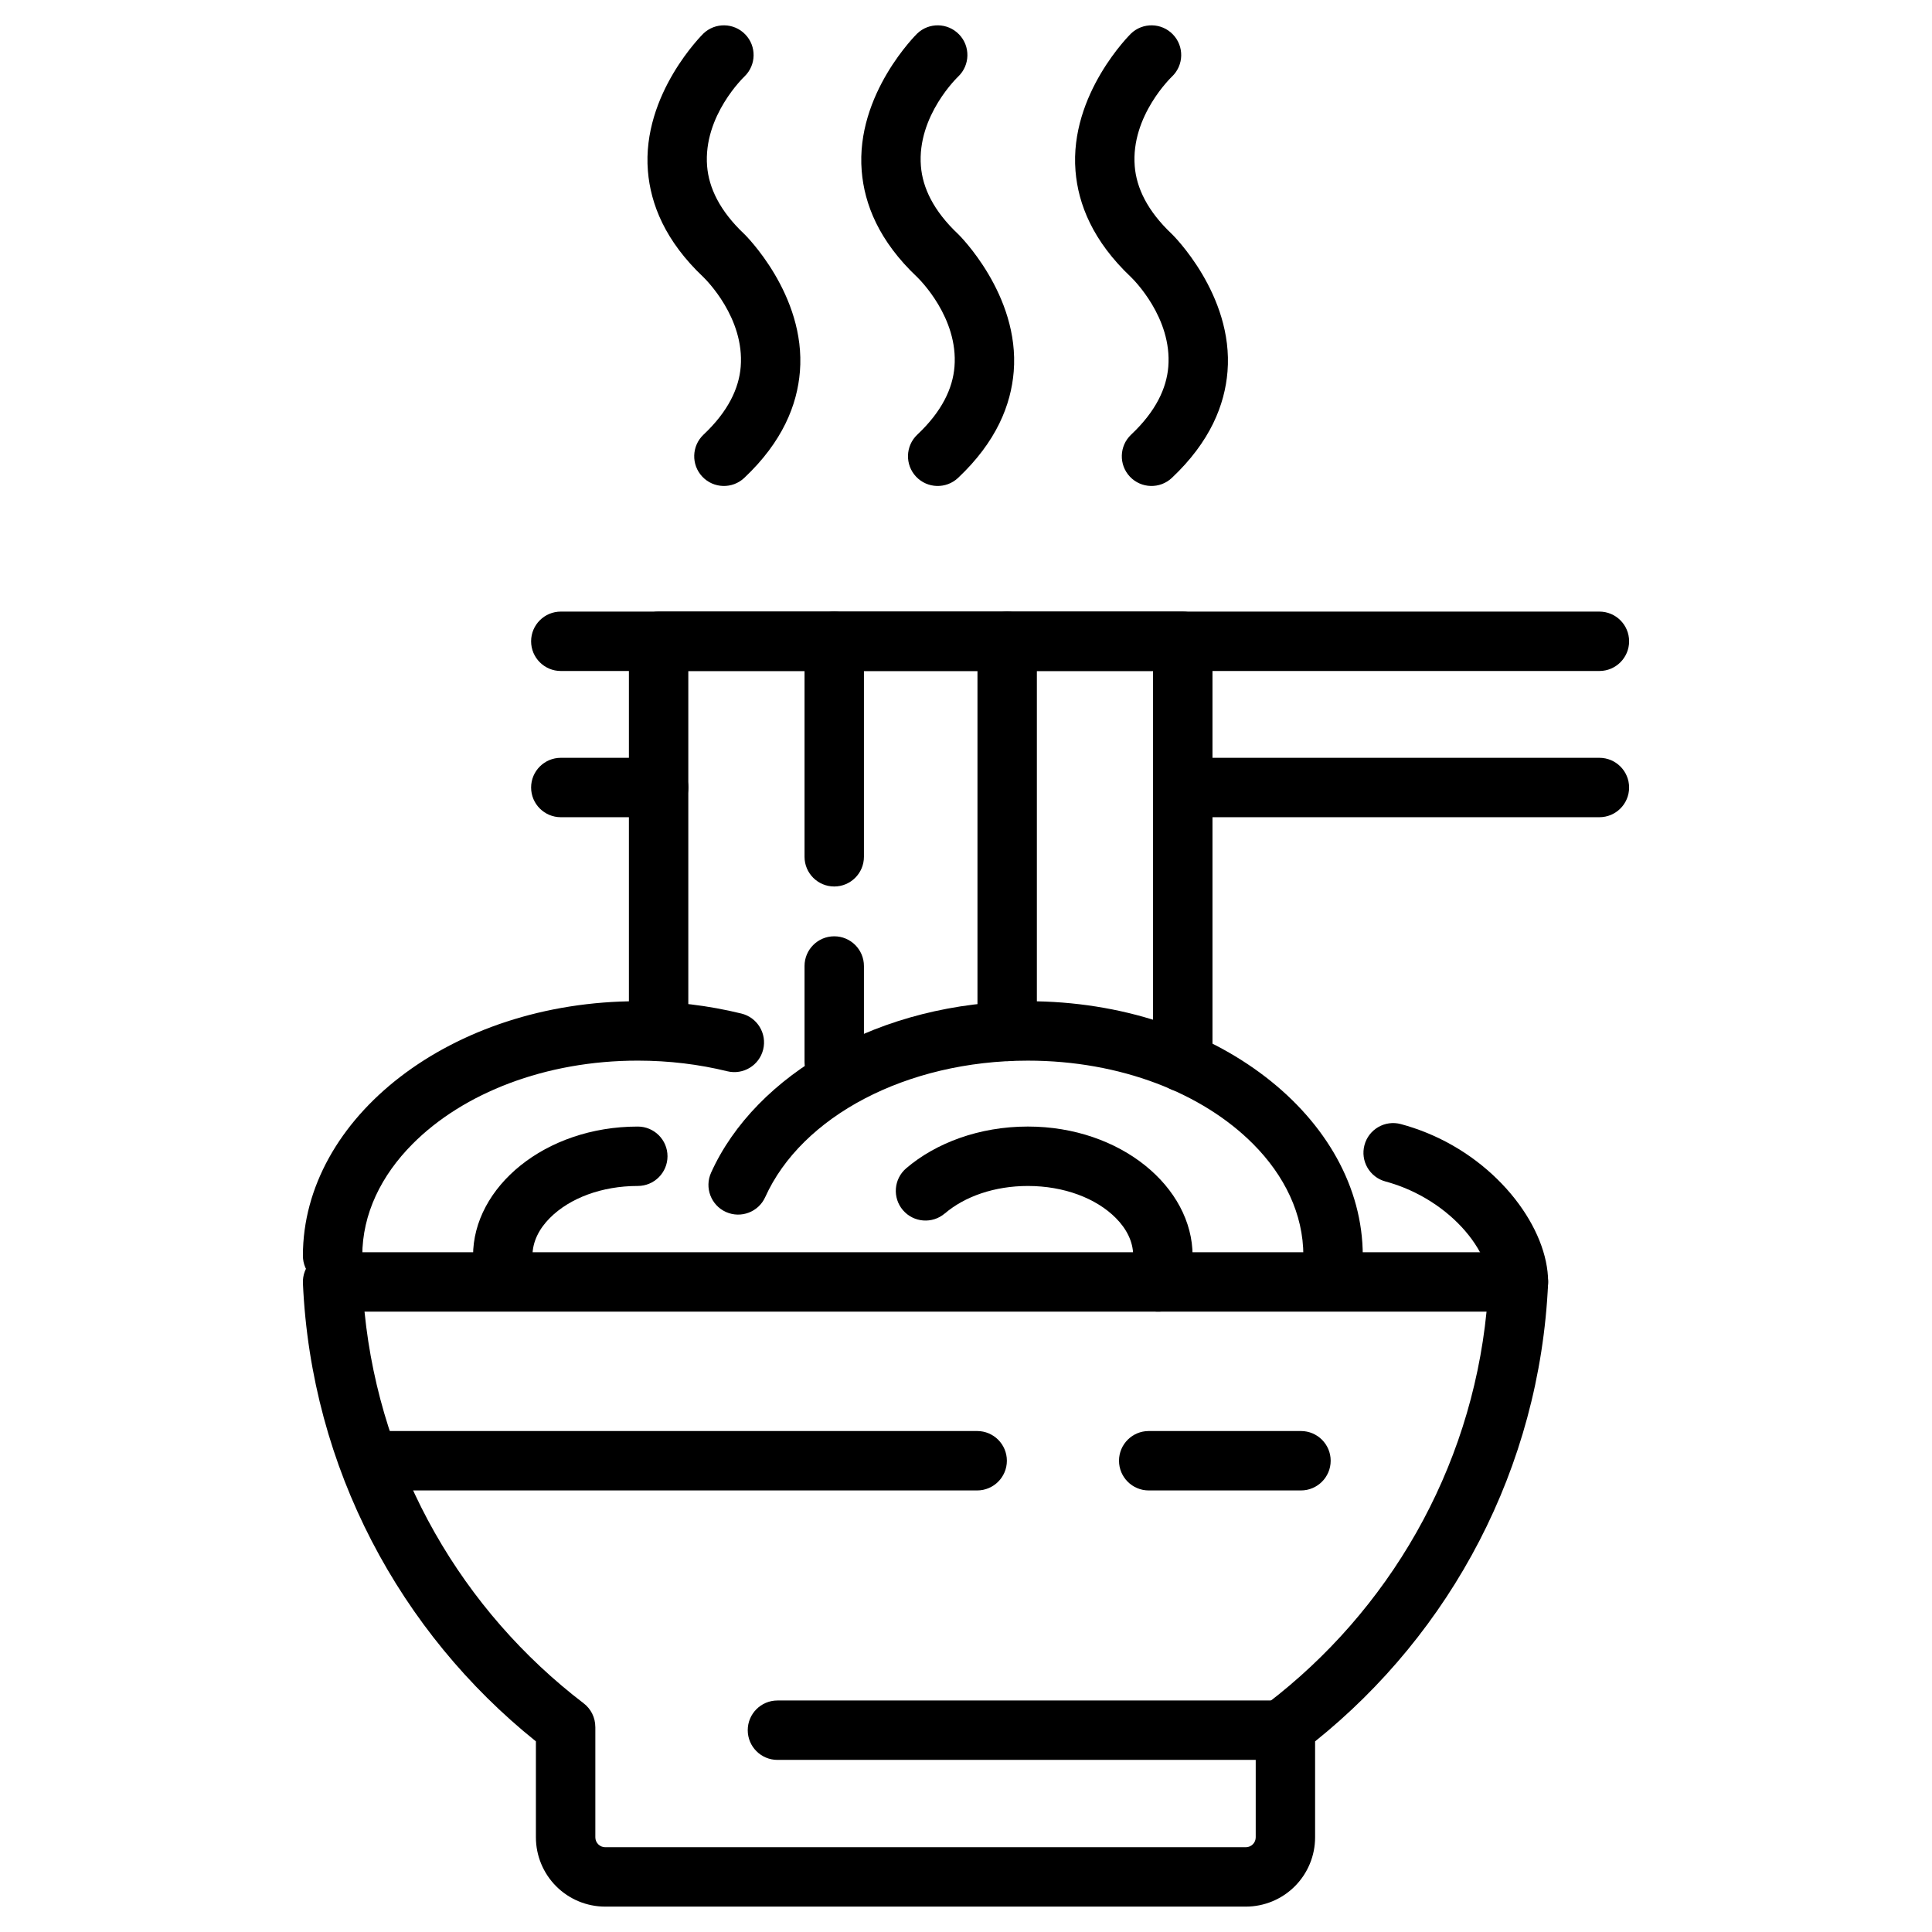
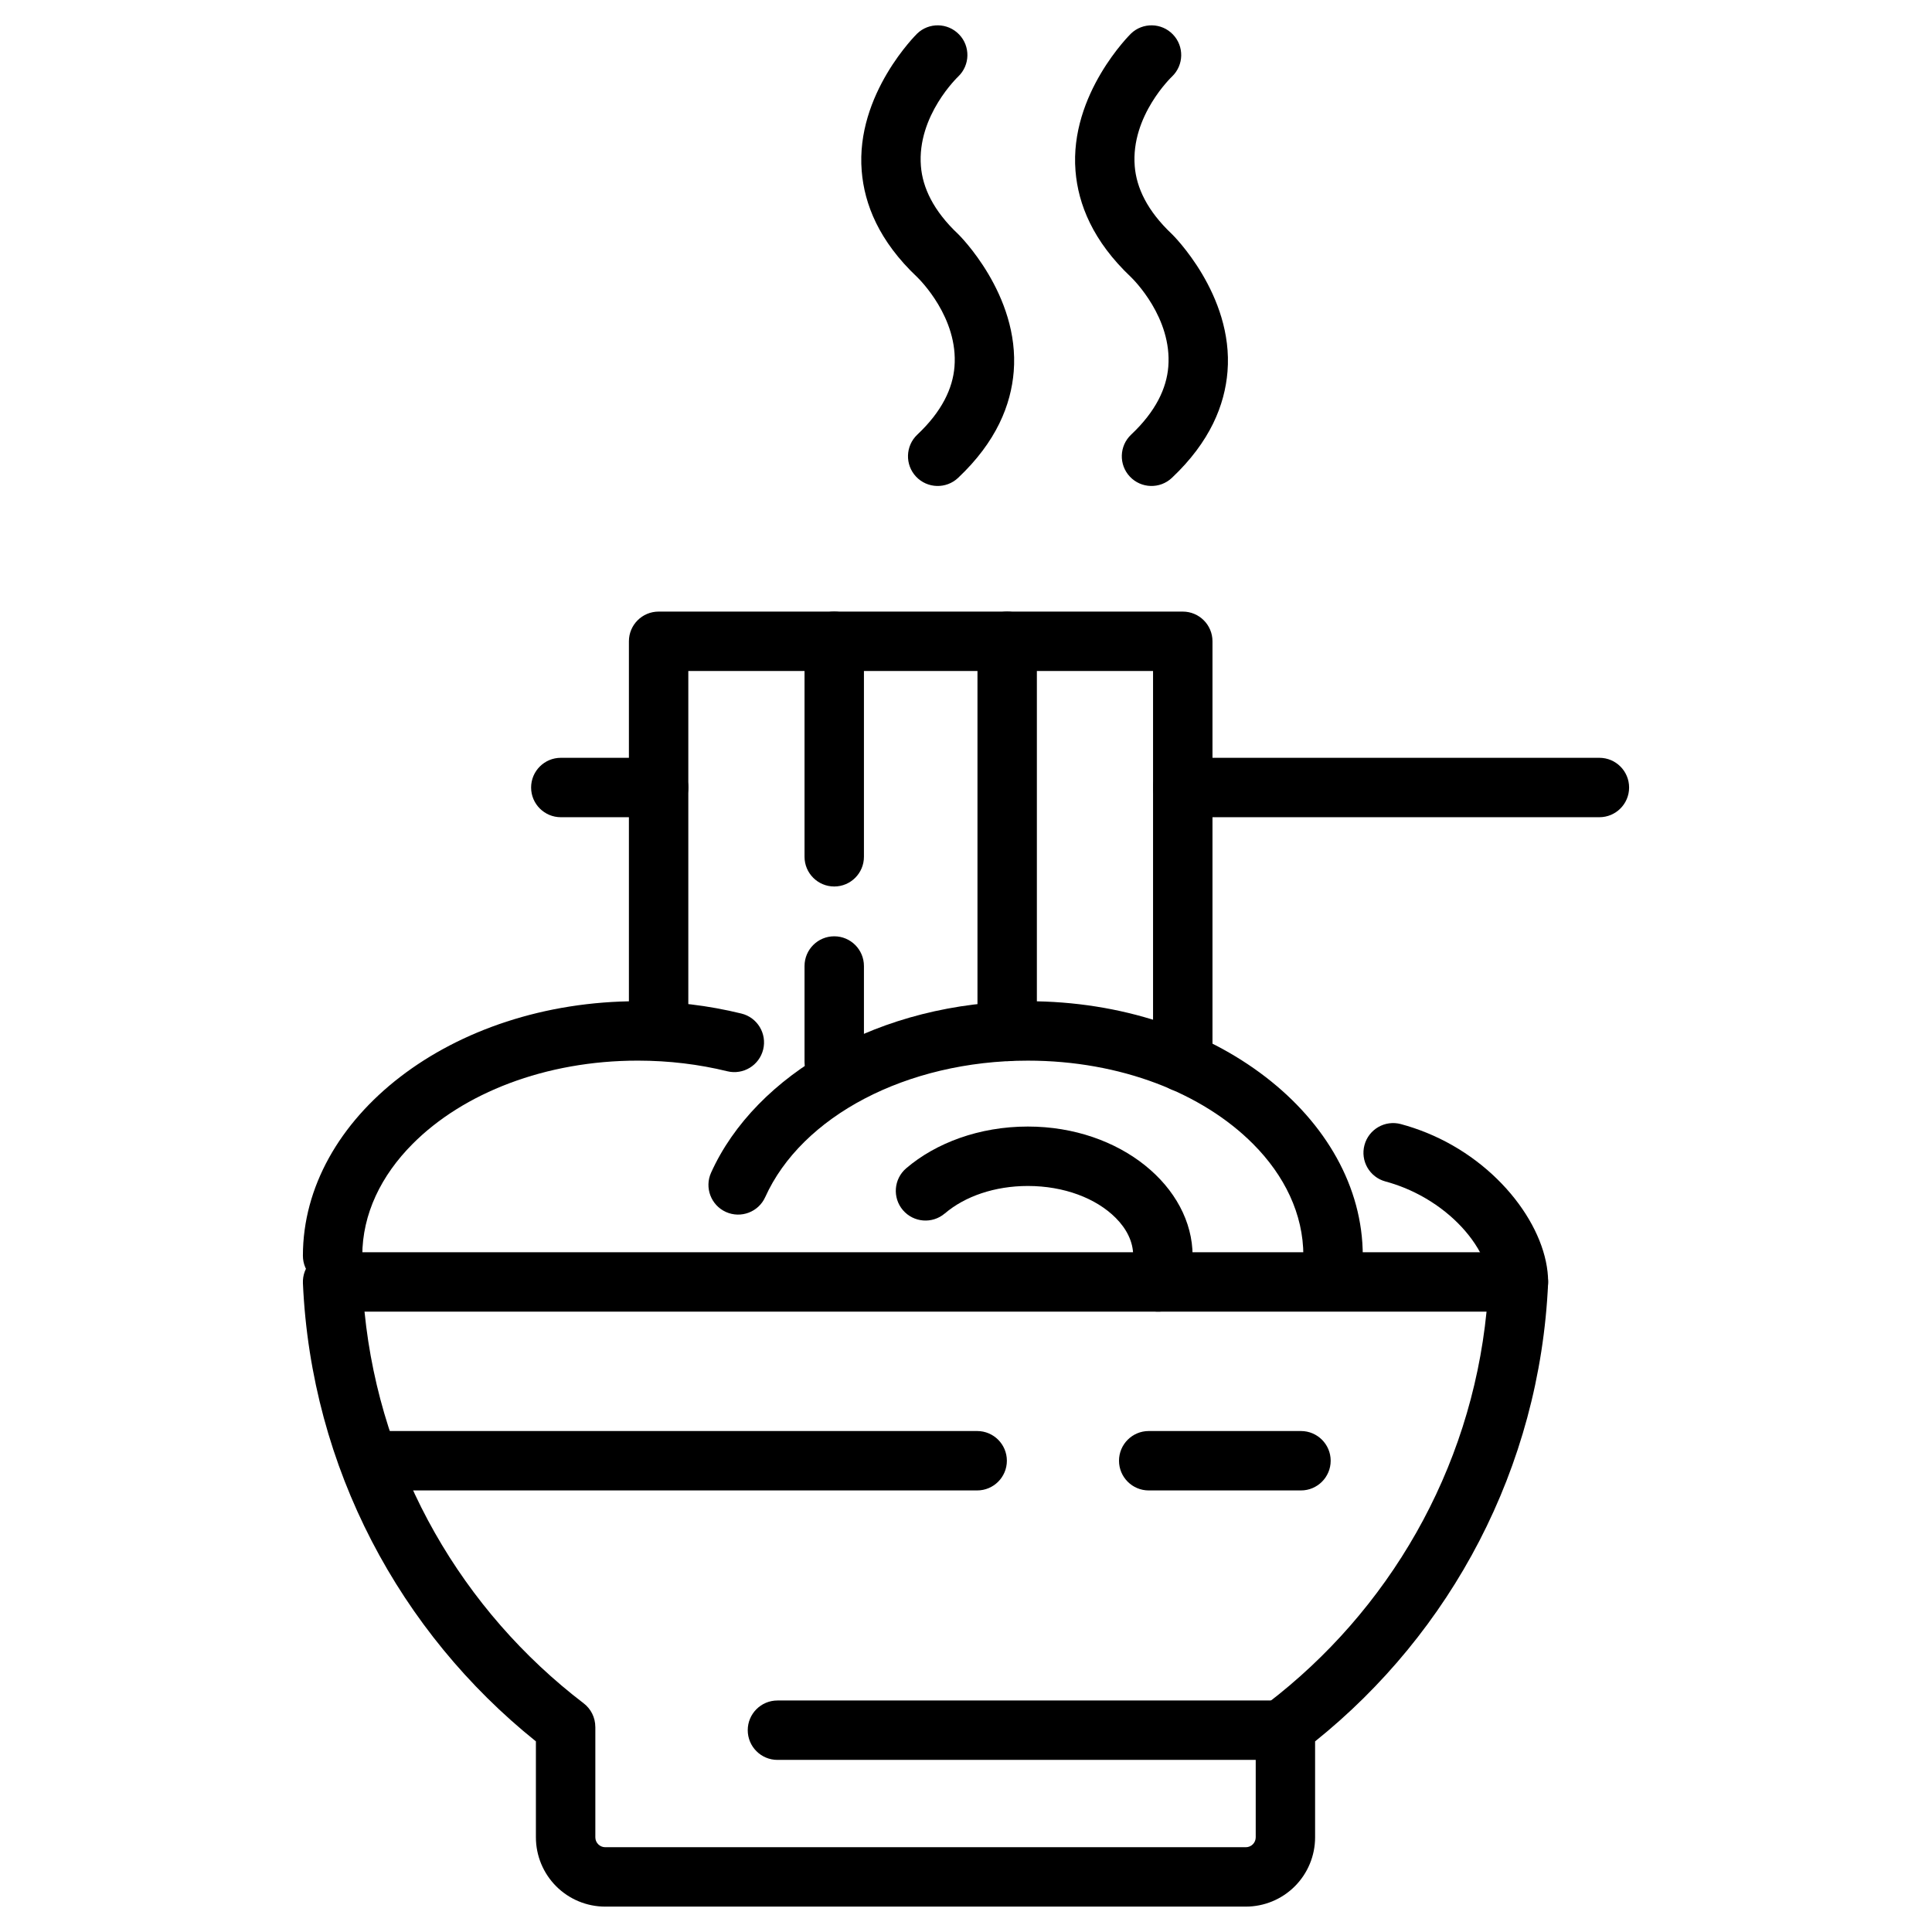
<svg xmlns="http://www.w3.org/2000/svg" fill="#000000" width="800px" height="800px" version="1.1" viewBox="144 144 512 512">
  <g fill-rule="evenodd">
    <path d="m292.62 360.57h25.926c4.344 0 7.871-3.527 7.871-7.871s-3.527-7.871-7.871-7.871h-25.926c-4.34 0-7.871 3.527-7.871 7.871s3.531 7.871 7.871 7.871z" />
    <path d="m457.45 360.57h110.41c4.344 0 7.871-3.527 7.871-7.871s-3.527-7.871-7.871-7.871h-110.41c-4.344 0-7.871 3.527-7.871 7.871s3.527 7.871 7.871 7.871z" />
    <path d="m465.32 425.45v-111.5c0-4.344-3.527-7.871-7.871-7.871h-138.91c-4.344 0-7.871 3.527-7.871 7.871v100.35c0 4.344 3.531 7.871 7.871 7.871 4.344 0 7.871-3.527 7.871-7.871v-92.477h123.16v103.63c0 4.344 3.527 7.871 7.871 7.871s7.871-3.527 7.871-7.871z" />
    <path d="m357.21 313.95v57.109c0 4.344 3.527 7.871 7.871 7.871s7.871-3.527 7.871-7.871v-57.109c0-4.344-3.527-7.871-7.871-7.871s-7.871 3.527-7.871 7.871z" />
    <path d="m357.21 400v25.453c0 4.344 3.527 7.871 7.871 7.871s7.871-3.527 7.871-7.871v-25.453c0-4.344-3.527-7.871-7.871-7.871s-7.871 3.527-7.871 7.871z" />
    <path d="m403.04 313.95v103.39c0 4.344 3.531 7.871 7.871 7.871 4.344 0 7.871-3.527 7.871-7.871v-103.39c0-4.344-3.527-7.871-7.871-7.871-4.34 0-7.871 3.527-7.871 7.871z" />
    <path d="m240.01 476.78c0-11.098 5.039-21.301 13.324-29.621 13.445-13.512 35.227-22.082 59.688-22.082 8.281 0 16.254 0.988 23.707 2.816 4.219 1.035 8.484-1.547 9.52-5.766 1.039-4.219-1.543-8.484-5.762-9.523-8.633-2.121-17.863-3.269-27.461-3.269-49.535 0-88.754 30.957-88.754 67.449 0 4.344 3.531 7.871 7.871 7.871 4.344 0 7.871-3.527 7.871-7.871z" />
-     <path d="m285.11 476.78c0-3.769 1.805-7.184 4.617-10.008 5.238-5.266 13.766-8.48 23.297-8.48 4.344 0 7.871-3.527 7.871-7.871s-3.527-7.871-7.871-7.871c-24.648 0-43.66 16.074-43.66 34.234 0 4.344 3.527 7.871 7.871 7.871s7.871-3.527 7.871-7.871z" />
    <path d="m511.16 457.1c1.684 0.457 3.32 1.008 4.906 1.648 8.098 3.273 14.77 8.797 18.781 14.832 2.246 3.379 3.68 6.875 3.68 10.148 0 4.34 3.531 7.871 7.871 7.871 4.344 0 7.871-3.531 7.871-7.871 0-14.039-12.852-31.707-32.301-39.574-2.168-0.875-4.414-1.637-6.723-2.258-4.199-1.129-8.523 1.363-9.645 5.559-1.129 4.199 1.359 8.516 5.559 9.645z" />
    <path d="m346.79 461.25c9.641-21.375 37.367-36.168 69.605-36.168 24.465 0 46.242 8.57 59.691 22.082 8.281 8.316 13.32 18.52 13.32 29.621 0 4.344 3.527 7.871 7.871 7.871s7.871-3.527 7.871-7.871c0-36.488-39.219-67.449-88.754-67.449-39.238 0-72.223 19.422-83.953 45.441-1.789 3.961-0.02 8.629 3.938 10.41 3.961 1.785 8.629 0.02 10.41-3.941z" />
    <path d="m394.39 465.58c5.316-4.543 13.23-7.285 22.004-7.285 9.531 0 18.062 3.219 23.301 8.48 2.809 2.824 4.613 6.238 4.613 10.008 0 1.457-0.27 2.871-0.766 4.207-1.508 4.078 0.57 8.613 4.648 10.117 4.074 1.512 8.605-0.57 10.113-4.644 1.145-3.086 1.746-6.336 1.746-9.684 0-18.156-19.004-34.234-43.66-34.234-12.898 0-24.418 4.375-32.234 11.059-3.305 2.824-3.695 7.797-0.871 11.098s7.797 3.695 11.098 0.871z" />
    <path d="m286.02 605.48v25.426c0 4.871 1.938 9.539 5.383 12.988 3.441 3.441 8.113 5.379 12.984 5.379h169.76c4.875 0 9.547-1.938 12.988-5.379 3.449-3.449 5.379-8.117 5.379-12.988v-25.426c35.922-28.816 59.555-72.344 61.75-121.41 0.094-2.144-0.691-4.234-2.18-5.789-1.484-1.555-3.539-2.43-5.688-2.43h-314.26c-2.144 0-4.203 0.875-5.688 2.43-1.484 1.555-2.266 3.641-2.172 5.789 2.188 49.062 25.824 92.59 61.742 121.41zm15.742-3.832c0-2.457-1.141-4.766-3.09-6.254-32.004-24.457-53.855-61.543-58.074-103.8 0 0.004 297.35 0.004 297.35 0.004-4.219 42.25-26.07 79.34-58.074 103.8-1.953 1.492-3.098 3.801-3.098 6.254v29.258c0 0.691-0.273 1.363-0.766 1.852-0.492 0.492-1.16 0.77-1.859 0.77h-169.76c-0.691 0-1.359-0.277-1.852-0.77-0.492-0.488-0.77-1.16-0.77-1.852v-29.258z" />
    <path d="m245.21 538.98h157.75c4.344 0 7.871-3.527 7.871-7.871s-3.527-7.871-7.871-7.871h-157.75c-4.344 0-7.871 3.527-7.871 7.871s3.527 7.871 7.871 7.871z" />
    <path d="m350.03 610.39h132.72c4.344 0 7.871-3.527 7.871-7.871s-3.527-7.871-7.871-7.871h-132.72c-4.344 0-7.871 3.527-7.871 7.871s3.527 7.871 7.871 7.871z" />
    <path d="m448.42 538.98h40.352c4.34 0 7.871-3.527 7.871-7.871s-3.531-7.871-7.871-7.871h-40.352c-4.344 0-7.871 3.527-7.871 7.871s3.527 7.871 7.871 7.871z" />
-     <path d="m292.62 321.82h275.24c4.344 0 7.871-3.527 7.871-7.871s-3.527-7.871-7.871-7.871h-275.24c-4.34 0-7.871 3.527-7.871 7.871s3.531 7.871 7.871 7.871z" />
-     <path d="m330.38 152.92s-16.328 15.961-14.68 36.383c0.715 8.805 4.566 18.562 14.711 28.145 0.691 0.672 10.926 10.789 9.883 23.754-0.461 5.688-3.289 11.805-9.852 17.984-3.16 2.984-3.305 7.973-0.324 11.133 2.981 3.16 7.965 3.305 11.125 0.324 10.172-9.594 14.027-19.359 14.742-28.176 1.648-20.426-14.68-36.383-14.68-36.383-0.02-0.02-0.043-0.035-0.062-0.059-6.555-6.188-9.391-12.301-9.852-17.984-1.082-13.414 9.914-23.785 9.914-23.785 3.129-3.019 3.223-8.004 0.203-11.133-3.012-3.129-8.004-3.223-11.133-0.203z" />
    <path d="m387.04 152.92s-16.332 15.961-14.68 36.383c0.707 8.805 4.559 18.562 14.711 28.145 0.691 0.672 10.926 10.789 9.875 23.754-0.457 5.688-3.289 11.805-9.852 17.984-3.16 2.984-3.305 7.973-0.324 11.133 2.981 3.16 7.973 3.305 11.133 0.324 10.172-9.594 14.027-19.359 14.742-28.176 1.648-20.426-14.68-36.383-14.68-36.383-0.02-0.02-0.043-0.035-0.062-0.059-6.559-6.188-9.395-12.301-9.852-17.984-1.082-13.414 9.914-23.785 9.914-23.785 3.129-3.019 3.219-8.004 0.203-11.133-3.019-3.129-8.004-3.223-11.133-0.203z" />
    <path d="m443.7 152.92s-16.328 15.961-14.68 36.383c0.715 8.805 4.566 18.562 14.715 28.145 0.688 0.672 10.922 10.789 9.875 23.754-0.461 5.688-3.289 11.805-9.852 17.984-3.16 2.984-3.305 7.973-0.324 11.133 2.981 3.16 7.965 3.305 11.125 0.324 10.172-9.594 14.027-19.359 14.742-28.176 1.648-20.426-14.68-36.383-14.68-36.383-0.02-0.02-0.043-0.035-0.062-0.059-6.555-6.188-9.391-12.301-9.844-17.984-1.086-13.414 9.91-23.785 9.91-23.785 3.129-3.019 3.223-8.004 0.203-11.133-3.012-3.129-8.004-3.223-11.133-0.203z" />
  </g>
</svg>